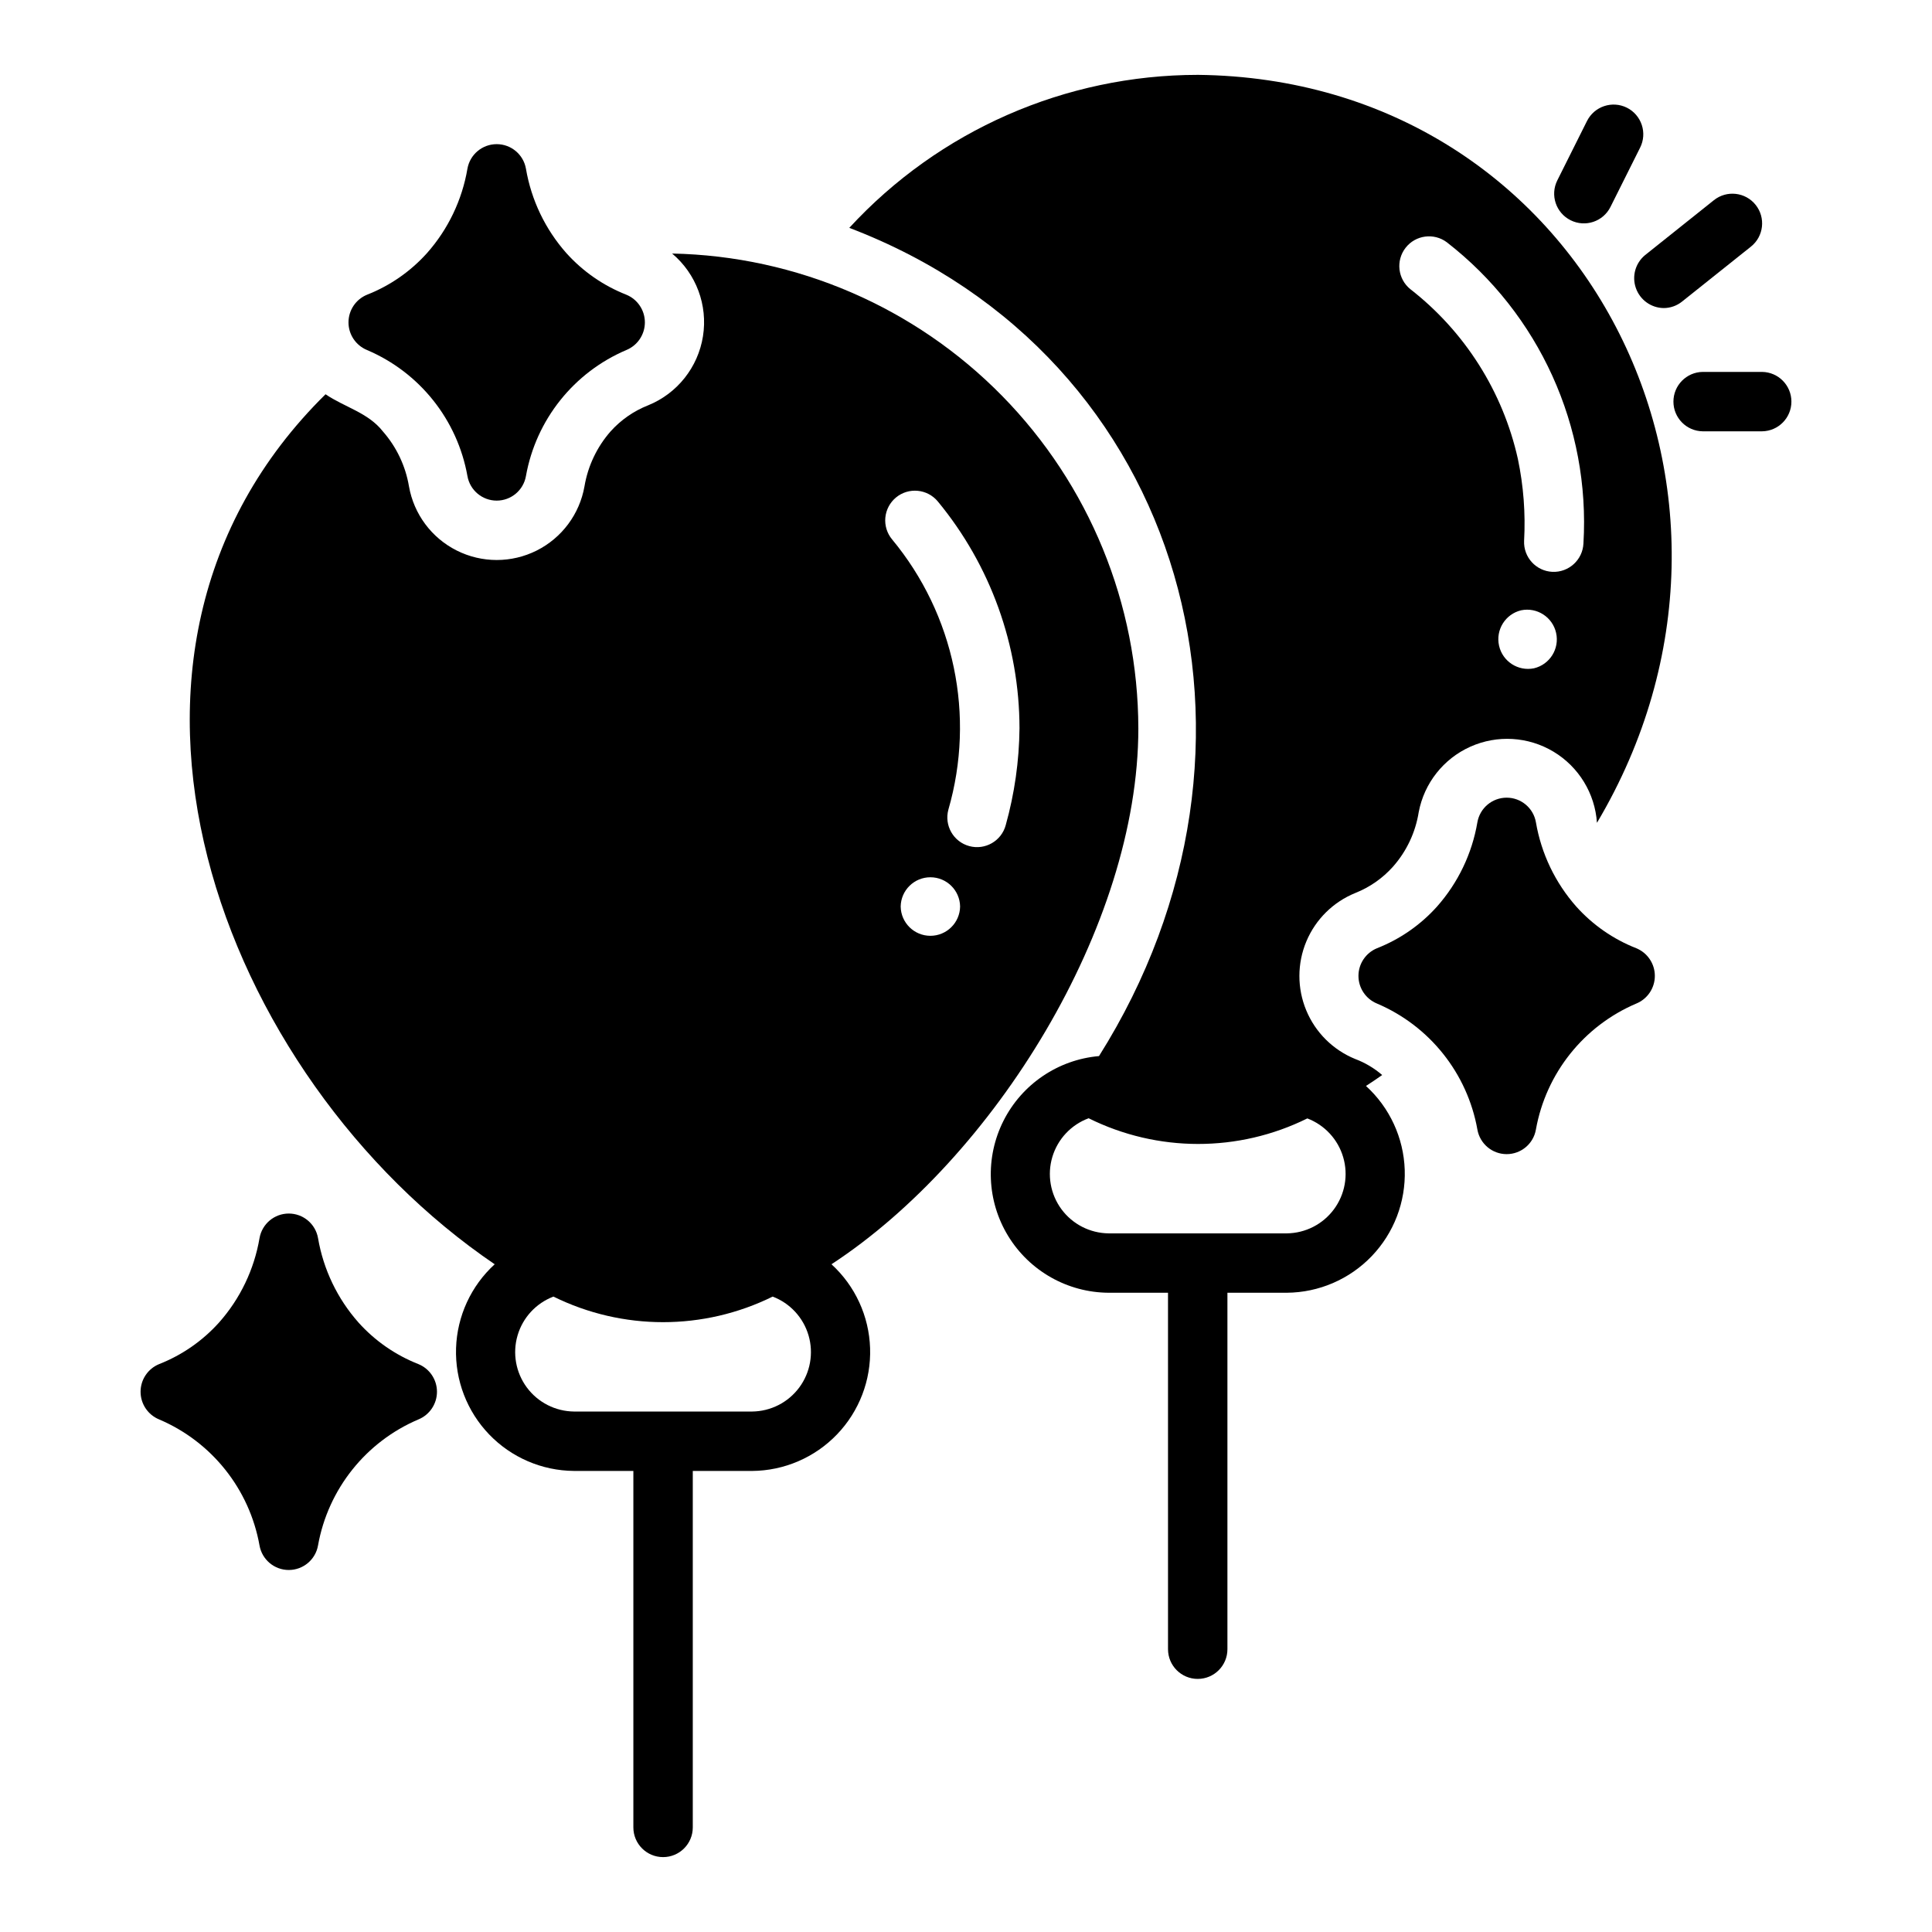
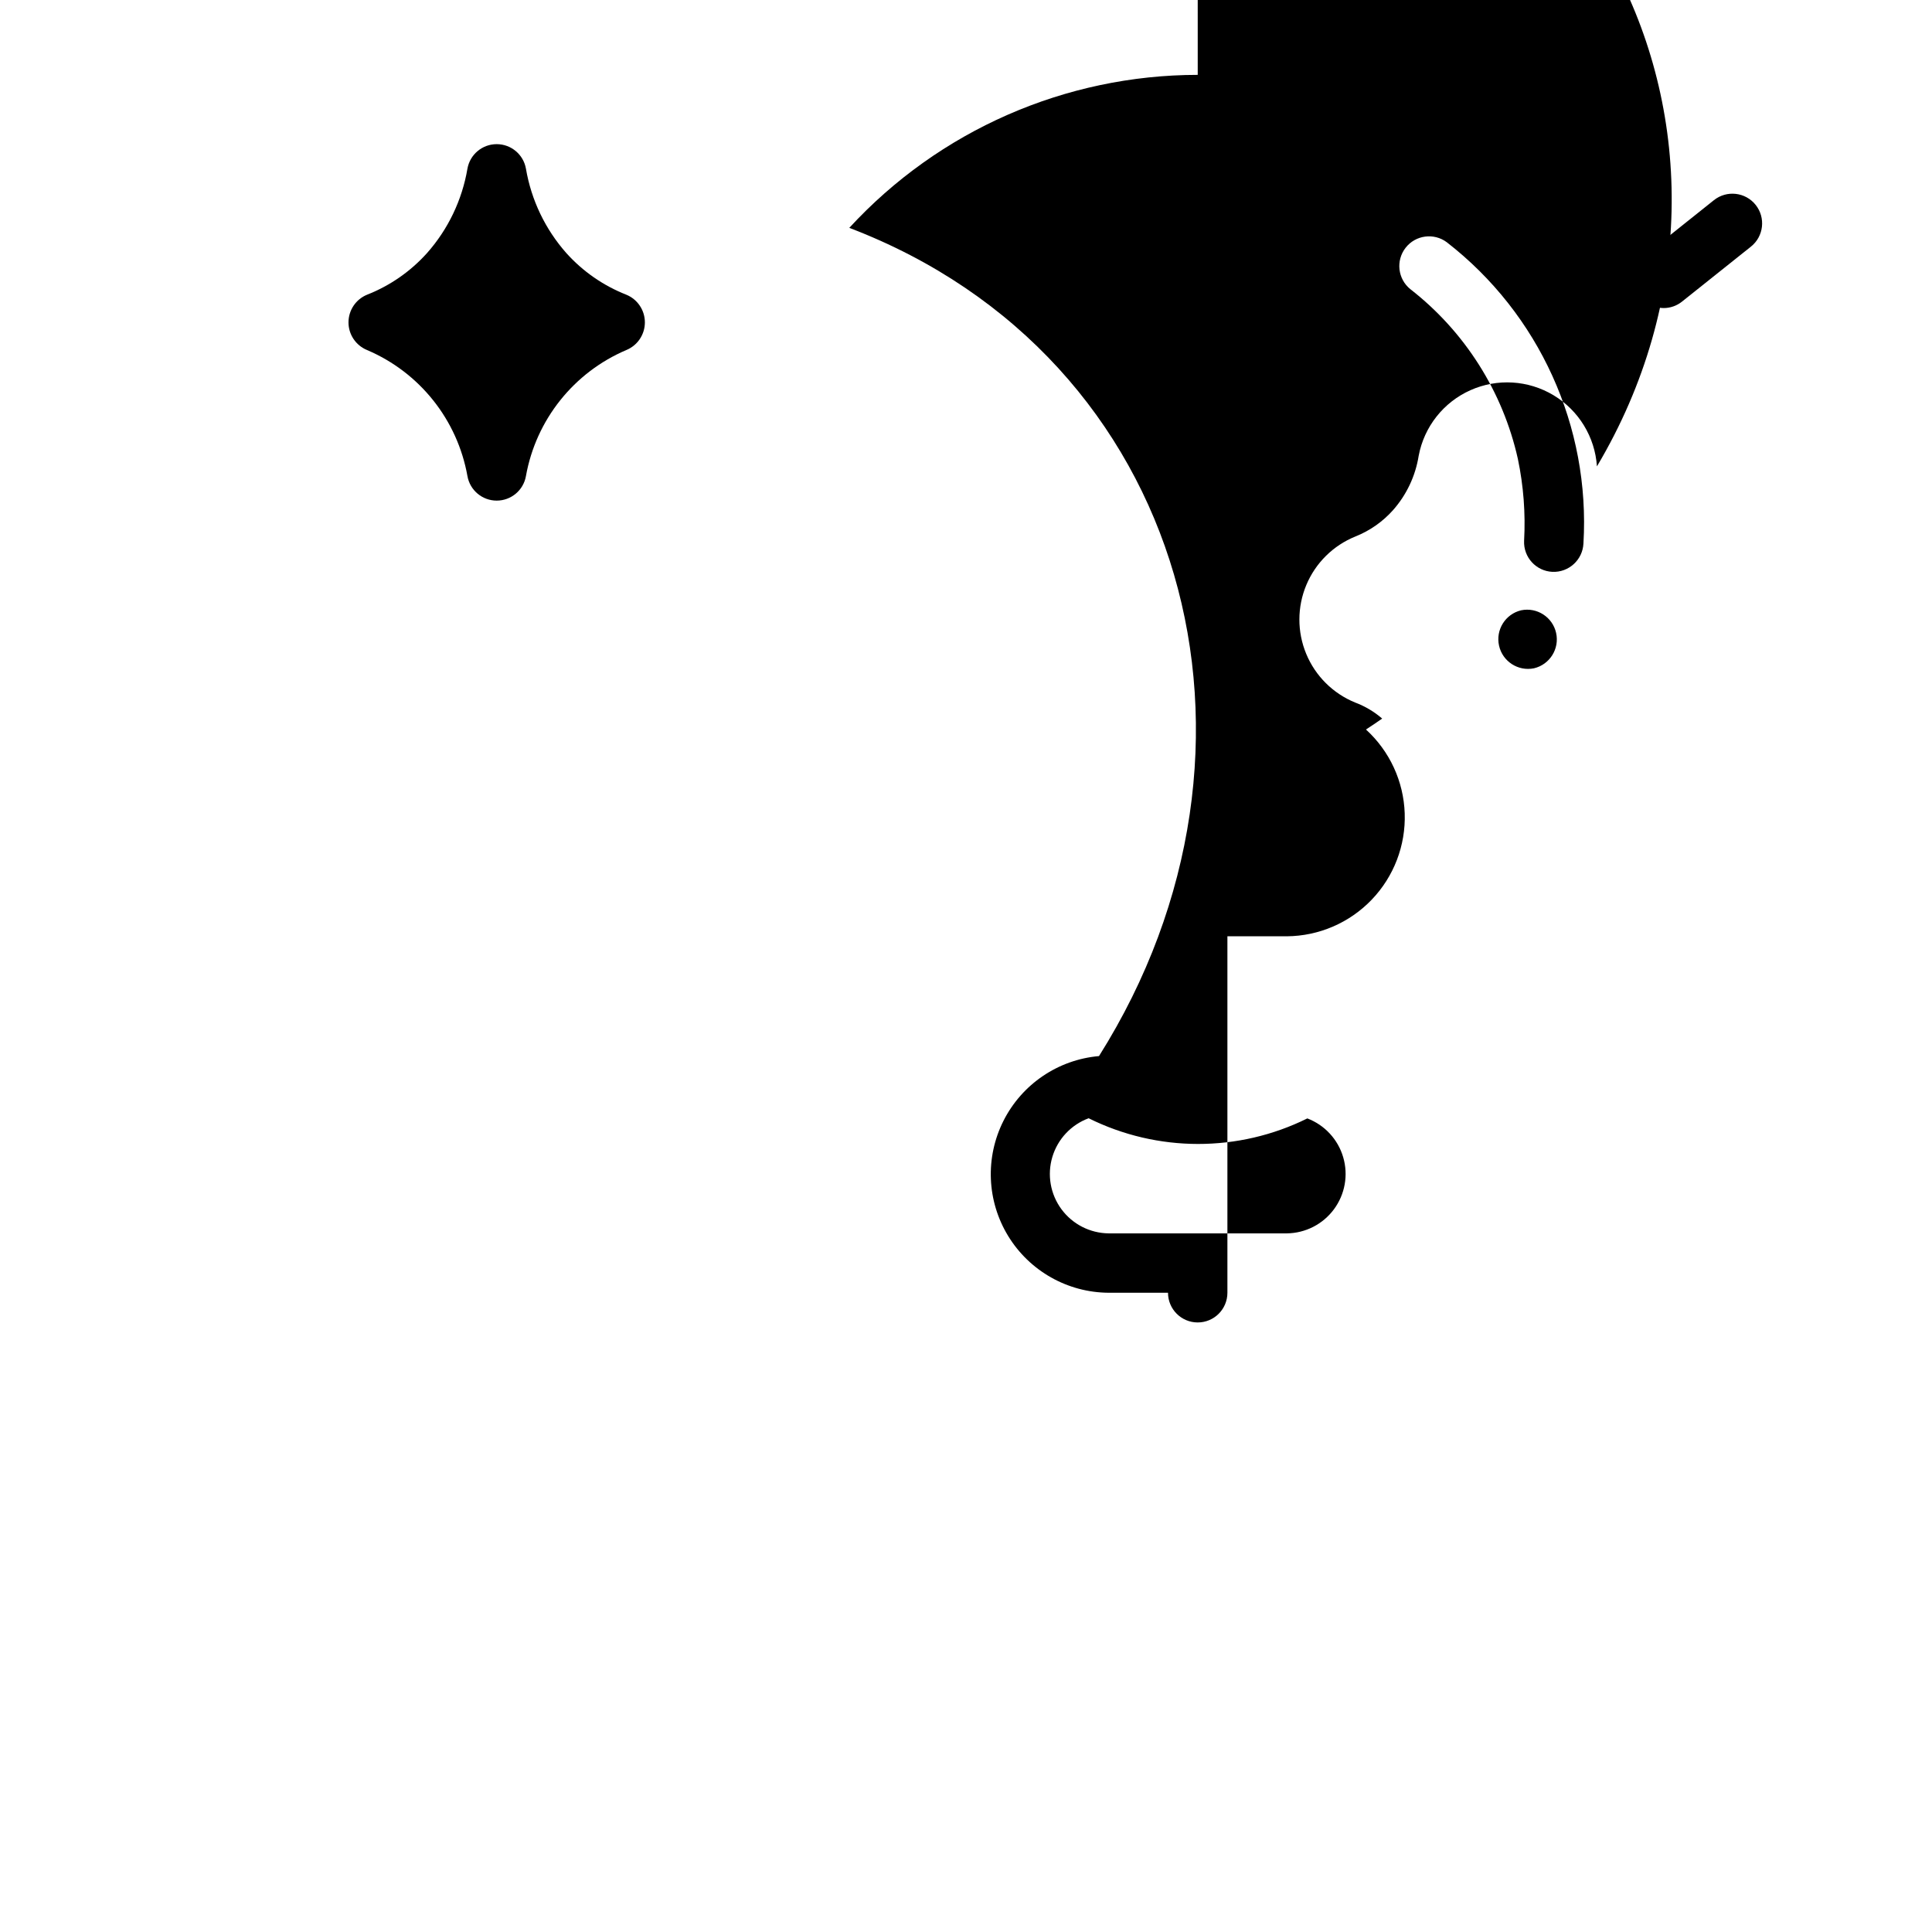
<svg xmlns="http://www.w3.org/2000/svg" fill="#000000" width="800px" height="800px" version="1.1" viewBox="144 144 512 512">
  <g>
-     <path d="m461.41 163.84c-35.09 0.027-68.57 14.727-92.34 40.543 89.648 34.176 117.75 137.64 66.176 219.49-10.836 0.949-20.406 7.434-25.309 17.145-4.898 9.711-4.43 21.262 1.242 30.543 5.672 9.277 15.738 14.965 26.613 15.031h15.742l0.004 94.465c0 4.348 3.523 7.871 7.871 7.871 4.348 0 7.871-3.523 7.871-7.871v-94.465h15.746c8.496-0.066 16.605-3.562 22.488-9.695 5.883-6.133 9.039-14.379 8.754-22.875-0.285-8.492-3.988-16.508-10.27-22.23 1.438-0.945 2.875-1.879 4.297-2.898-2.121-1.832-4.543-3.269-7.164-4.254-5.867-2.394-10.535-7.031-12.961-12.887-2.43-5.852-2.418-12.434 0.031-18.277s7.133-10.465 13.008-12.84c3.797-1.512 7.191-3.883 9.918-6.926 3.621-4.074 5.996-9.102 6.848-14.484 1.449-7.672 6.559-14.148 13.68-17.34 7.121-3.195 15.355-2.699 22.047 1.32 6.688 4.023 10.988 11.062 11.508 18.852 51.836-87.156-3.117-197.12-105.8-198.22zm29.051 276.55h-0.004c4.606 1.754 8.125 5.566 9.508 10.297 1.387 4.731 0.473 9.836-2.461 13.793-2.934 3.961-7.551 6.32-12.48 6.375h-47.23c-4.945-0.055-9.574-2.43-12.508-6.41-2.93-3.984-3.82-9.113-2.402-13.848 1.418-4.738 4.981-8.535 9.617-10.25 18.254 9.066 39.695 9.086 57.957 0.043zm60.082-119.29h-0.004c-4.211 0.871-8.344-1.801-9.277-5.996-0.934-4.199 1.672-8.371 5.859-9.371 4.207-0.863 8.332 1.809 9.266 6 0.934 4.195-1.668 8.363-5.848 9.367zm4.871-25.555c-4.344-0.195-7.707-3.875-7.512-8.219 0.402-7.281-0.156-14.586-1.652-21.723-3.988-17.844-14.062-33.742-28.492-44.969-3.336-2.695-3.898-7.566-1.27-10.957 2.633-3.387 7.492-4.047 10.93-1.48 24.504 19.008 38.055 48.879 36.211 79.832-0.207 4.34-3.875 7.695-8.215 7.516z" />
+     <path d="m461.41 163.84c-35.09 0.027-68.57 14.727-92.34 40.543 89.648 34.176 117.75 137.64 66.176 219.49-10.836 0.949-20.406 7.434-25.309 17.145-4.898 9.711-4.43 21.262 1.242 30.543 5.672 9.277 15.738 14.965 26.613 15.031h15.742c0 4.348 3.523 7.871 7.871 7.871 4.348 0 7.871-3.523 7.871-7.871v-94.465h15.746c8.496-0.066 16.605-3.562 22.488-9.695 5.883-6.133 9.039-14.379 8.754-22.875-0.285-8.492-3.988-16.508-10.27-22.23 1.438-0.945 2.875-1.879 4.297-2.898-2.121-1.832-4.543-3.269-7.164-4.254-5.867-2.394-10.535-7.031-12.961-12.887-2.43-5.852-2.418-12.434 0.031-18.277s7.133-10.465 13.008-12.84c3.797-1.512 7.191-3.883 9.918-6.926 3.621-4.074 5.996-9.102 6.848-14.484 1.449-7.672 6.559-14.148 13.68-17.34 7.121-3.195 15.355-2.699 22.047 1.32 6.688 4.023 10.988 11.062 11.508 18.852 51.836-87.156-3.117-197.12-105.8-198.22zm29.051 276.55h-0.004c4.606 1.754 8.125 5.566 9.508 10.297 1.387 4.731 0.473 9.836-2.461 13.793-2.934 3.961-7.551 6.32-12.48 6.375h-47.23c-4.945-0.055-9.574-2.43-12.508-6.41-2.93-3.984-3.82-9.113-2.402-13.848 1.418-4.738 4.981-8.535 9.617-10.25 18.254 9.066 39.695 9.086 57.957 0.043zm60.082-119.29h-0.004c-4.211 0.871-8.344-1.801-9.277-5.996-0.934-4.199 1.672-8.371 5.859-9.371 4.207-0.863 8.332 1.809 9.266 6 0.934 4.195-1.668 8.363-5.848 9.367zm4.871-25.555c-4.344-0.195-7.707-3.875-7.512-8.219 0.402-7.281-0.156-14.586-1.652-21.723-3.988-17.844-14.062-33.742-28.492-44.969-3.336-2.695-3.898-7.566-1.27-10.957 2.633-3.387 7.492-4.047 10.93-1.48 24.504 19.008 38.055 48.879 36.211 79.832-0.207 4.34-3.875 7.695-8.215 7.516z" />
    <path d="m584.86 225.64c1.785 0.004 3.516-0.605 4.906-1.723l18.258-14.566c3.394-2.711 3.949-7.66 1.238-11.059-2.711-3.394-7.66-3.953-11.059-1.242l-18.254 14.57c-2.555 2.113-3.523 5.59-2.426 8.719 1.094 3.129 4.023 5.246 7.336 5.301z" />
-     <path d="m575.14 172.54c-3.891-1.934-8.613-0.359-10.566 3.523l-7.871 15.742c-1.945 3.891-0.367 8.617 3.523 10.562 3.887 1.945 8.617 0.367 10.562-3.519l7.871-15.742v-0.004c0.934-1.867 1.086-4.027 0.426-6.008-0.66-1.984-2.078-3.621-3.945-4.555z" />
-     <path d="m610.98 242.56h-15.742c-4.305 0.059-7.762 3.566-7.762 7.871 0 4.305 3.457 7.812 7.762 7.871h15.742c4.305-0.059 7.762-3.566 7.762-7.871 0-4.305-3.457-7.812-7.762-7.871z" />
-     <path d="m254.88 505.5c-6.082-2.391-11.527-6.168-15.891-11.035-5.582-6.309-9.289-14.051-10.707-22.352-0.66-3.766-3.93-6.512-7.754-6.512-3.82 0-7.09 2.746-7.75 6.512-1.414 8.301-5.121 16.043-10.707 22.344-4.363 4.871-9.809 8.648-15.895 11.043-2.973 1.215-4.918 4.109-4.922 7.324 0 3.215 1.938 6.113 4.914 7.336 13.938 5.922 23.945 18.484 26.605 33.395 0.664 3.762 3.934 6.508 7.754 6.508 3.824 0 7.094-2.746 7.754-6.508 2.664-14.914 12.672-27.473 26.613-33.395 2.973-1.223 4.91-4.121 4.91-7.336-0.004-3.215-1.949-6.109-4.926-7.324z" />
-     <path d="m445.67 337.02c-0.051-32.965-13.016-64.598-36.109-88.117-23.098-23.52-54.484-37.059-87.441-37.715 6.379 5.367 9.48 13.68 8.176 21.914-1.305 8.234-6.824 15.184-14.547 18.316-3.801 1.496-7.199 3.856-9.93 6.894-3.617 4.117-6.016 9.164-6.926 14.57-1.293 7.352-5.984 13.66-12.656 17.012-6.672 3.352-14.535 3.352-21.207-0.004-6.672-3.352-11.363-9.664-12.652-17.016-0.91-5.398-3.305-10.434-6.914-14.547-3.894-4.984-10.23-6.445-15.191-9.844-70.285 69.219-28.074 181.06 44.824 230.56-6.269 5.727-9.961 13.746-10.238 22.234-0.277 8.488 2.883 16.727 8.766 22.855 5.883 6.125 13.988 9.613 22.48 9.68l15.742 0.004v94.465c0 4.348 3.527 7.871 7.875 7.871s7.871-3.523 7.871-7.871v-94.465h15.742c8.492-0.066 16.598-3.559 22.48-9.688 5.883-6.125 9.043-14.363 8.766-22.852-0.273-8.488-3.965-16.508-10.234-22.234 42.926-28.07 81.324-89.52 81.324-142.03zm-102.34 181.05h-47.23c-4.93-0.055-9.547-2.414-12.48-6.371-2.934-3.961-3.844-9.066-2.461-13.797 1.383-4.731 4.902-8.539 9.508-10.293 18.312 9.039 39.789 9.039 58.098 0 4.606 1.754 8.125 5.562 9.508 10.293 1.383 4.731 0.473 9.836-2.461 13.797-2.934 3.961-7.551 6.316-12.48 6.371zm38.113-242.23h0.004c3.348-2.766 8.305-2.297 11.082 1.047 13.977 16.922 21.629 38.176 21.648 60.125-0.086 8.68-1.316 17.309-3.652 25.668-1.137 4.195-5.457 6.68-9.652 5.547-4.199-1.133-6.68-5.457-5.547-9.652 7.199-24.883 1.609-51.715-14.93-71.648-1.332-1.609-1.969-3.68-1.773-5.758 0.199-2.082 1.215-3.996 2.824-5.328zm1.246 108.4c0.066-4.301 3.57-7.754 7.875-7.754 4.301 0 7.809 3.453 7.871 7.754-0.062 4.301-3.57 7.758-7.871 7.758-4.305 0-7.809-3.457-7.875-7.758z" />
    <path d="m309.98 222.1c-6.086-2.391-11.527-6.168-15.895-11.031-5.582-6.309-9.289-14.051-10.703-22.355-0.66-3.766-3.93-6.512-7.754-6.512-3.824 0-7.094 2.746-7.754 6.512-1.414 8.301-5.121 16.043-10.703 22.348-4.367 4.867-9.809 8.648-15.895 11.039-2.977 1.219-4.918 4.113-4.922 7.324-0.004 3.215 1.938 6.113 4.91 7.336 13.941 5.926 23.949 18.484 26.609 33.395 0.66 3.766 3.934 6.512 7.754 6.512 3.824 0 7.094-2.746 7.754-6.512 2.664-14.91 12.672-27.469 26.609-33.395 2.973-1.223 4.914-4.121 4.91-7.336-0.004-3.211-1.945-6.106-4.922-7.324z" />
-     <path d="m577.63 395.29c-6.086-2.387-11.527-6.168-15.895-11.031-5.578-6.309-9.289-14.051-10.703-22.355-0.66-3.766-3.93-6.512-7.754-6.512-3.82 0-7.094 2.746-7.754 6.512-1.41 8.305-5.121 16.043-10.703 22.348-4.367 4.867-9.809 8.648-15.895 11.039-2.973 1.219-4.918 4.113-4.922 7.328 0 3.215 1.938 6.109 4.91 7.332 13.941 5.926 23.949 18.484 26.609 33.395 0.664 3.766 3.934 6.512 7.754 6.512 3.824 0 7.094-2.746 7.754-6.512 2.664-14.91 12.672-27.469 26.609-33.395 2.973-1.223 4.914-4.117 4.91-7.332 0-3.215-1.945-6.109-4.922-7.328z" />
  </g>
</svg>